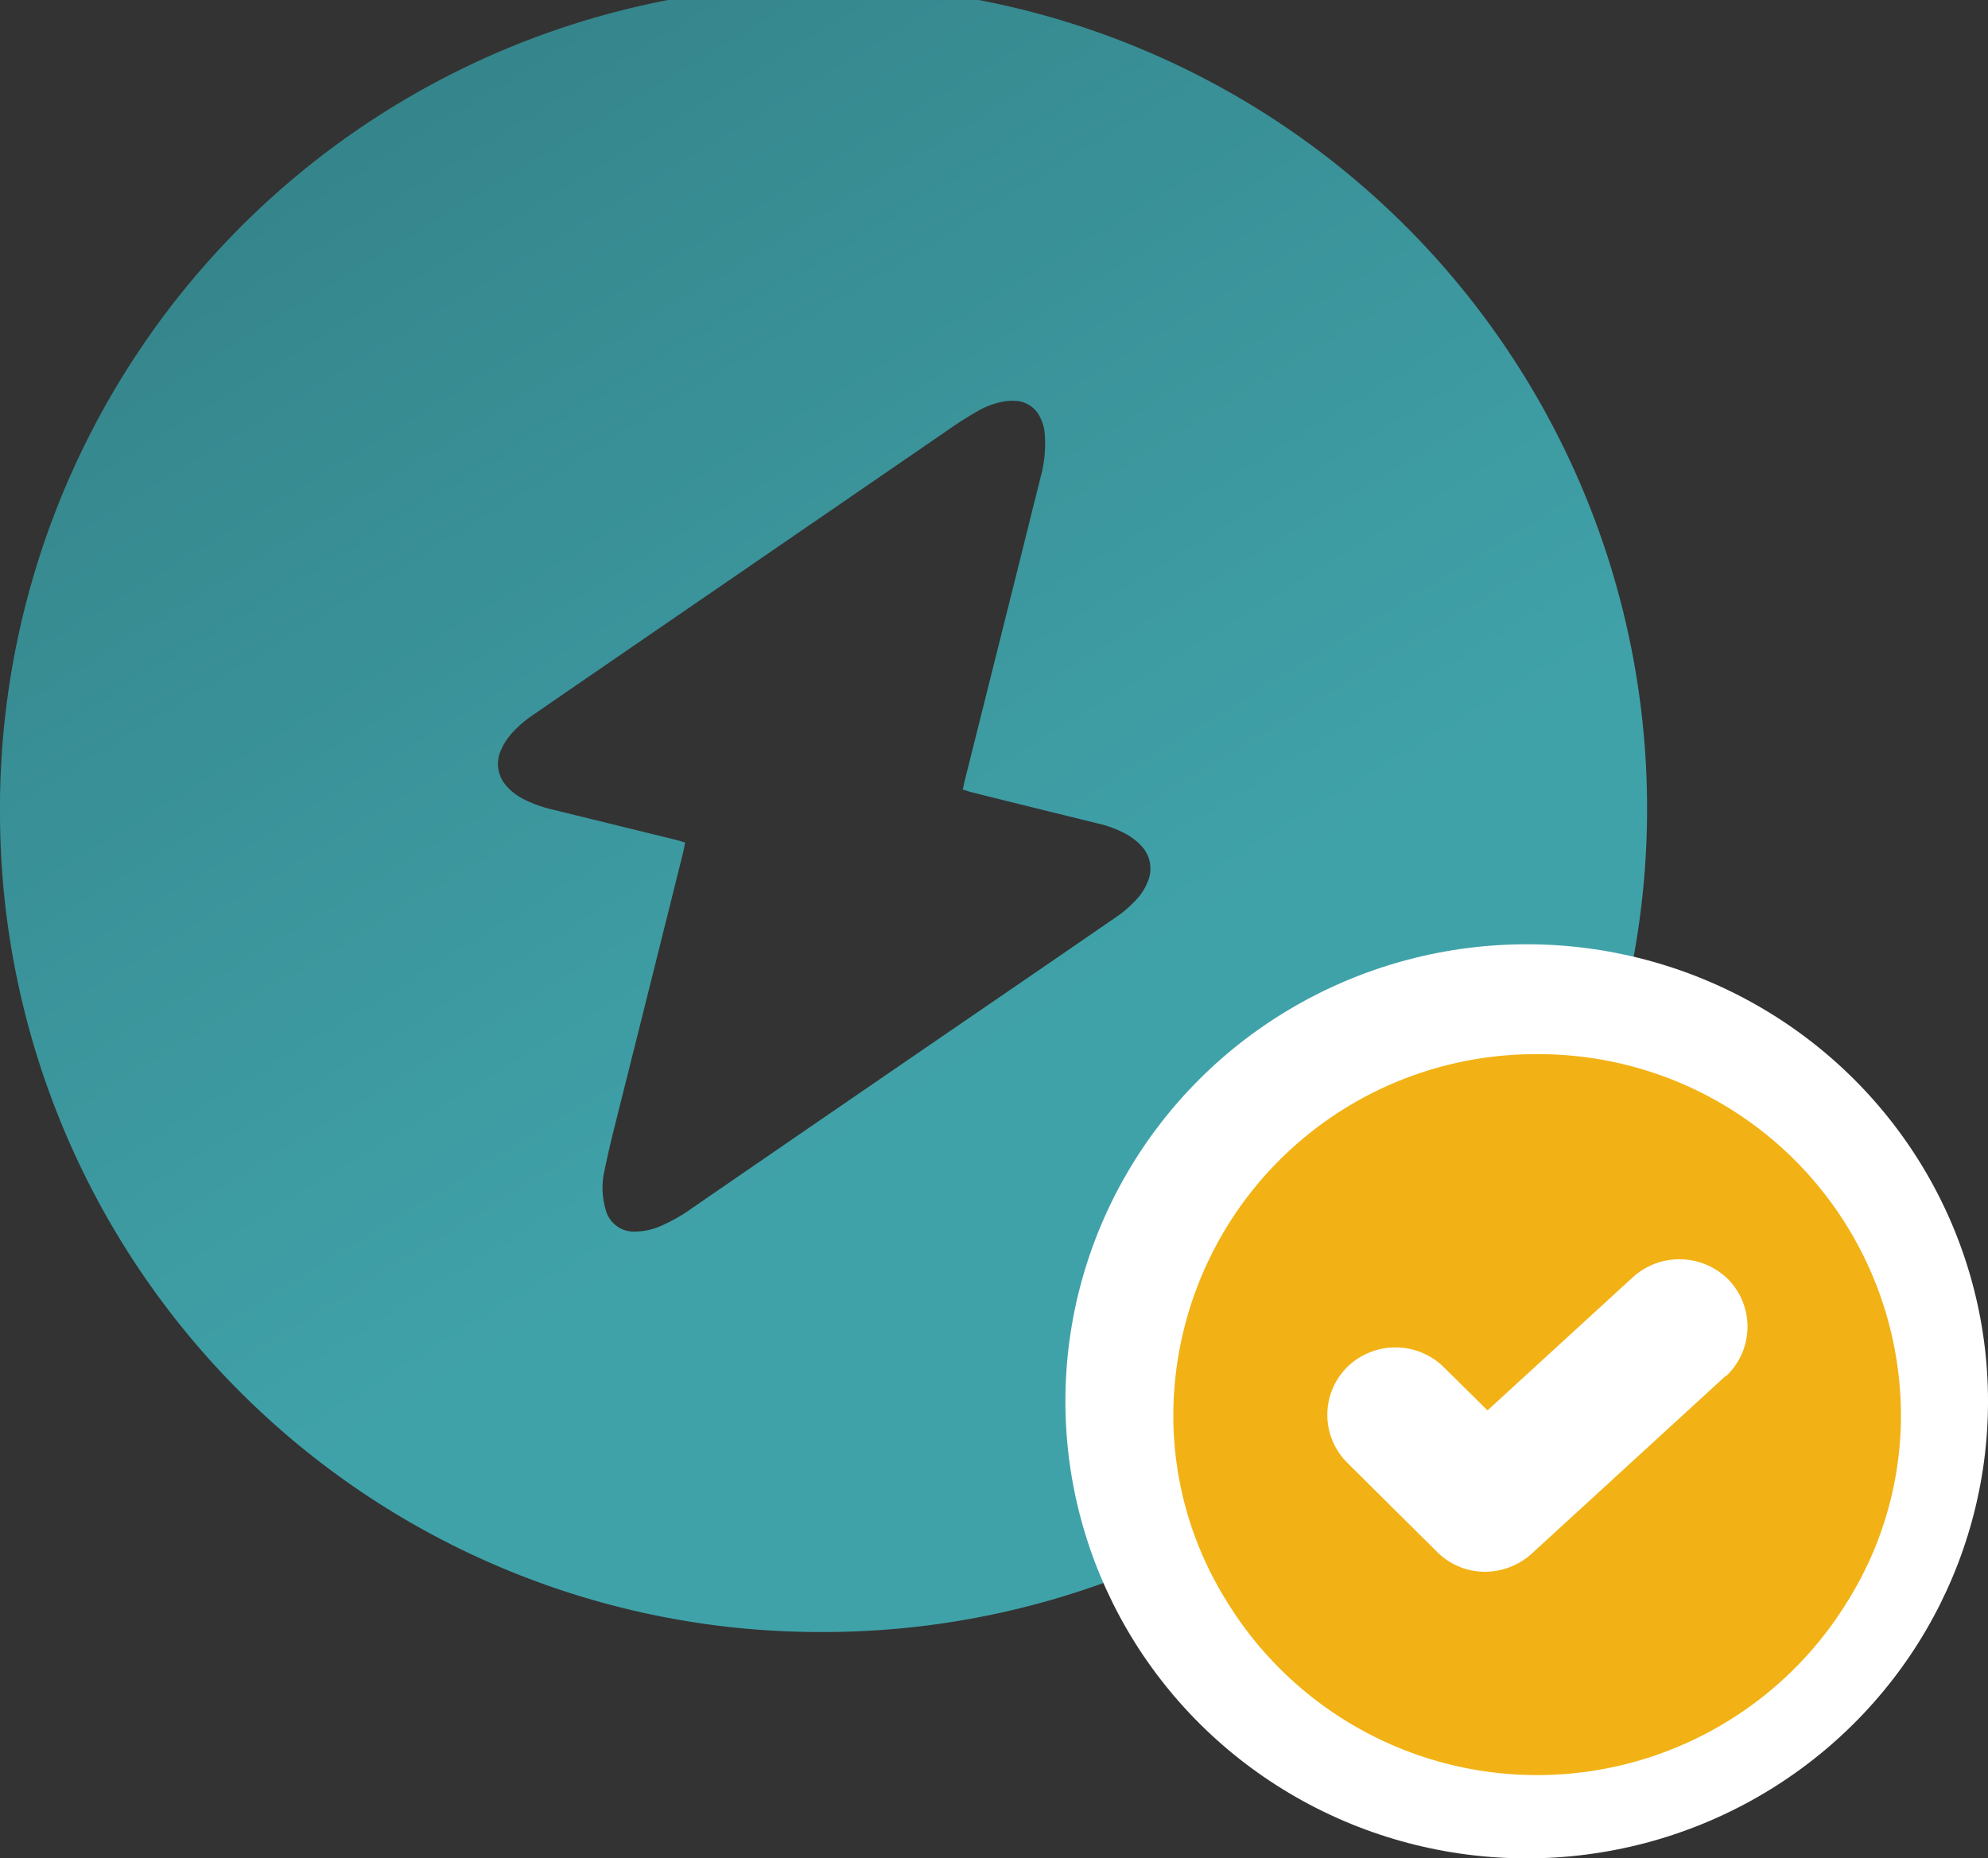
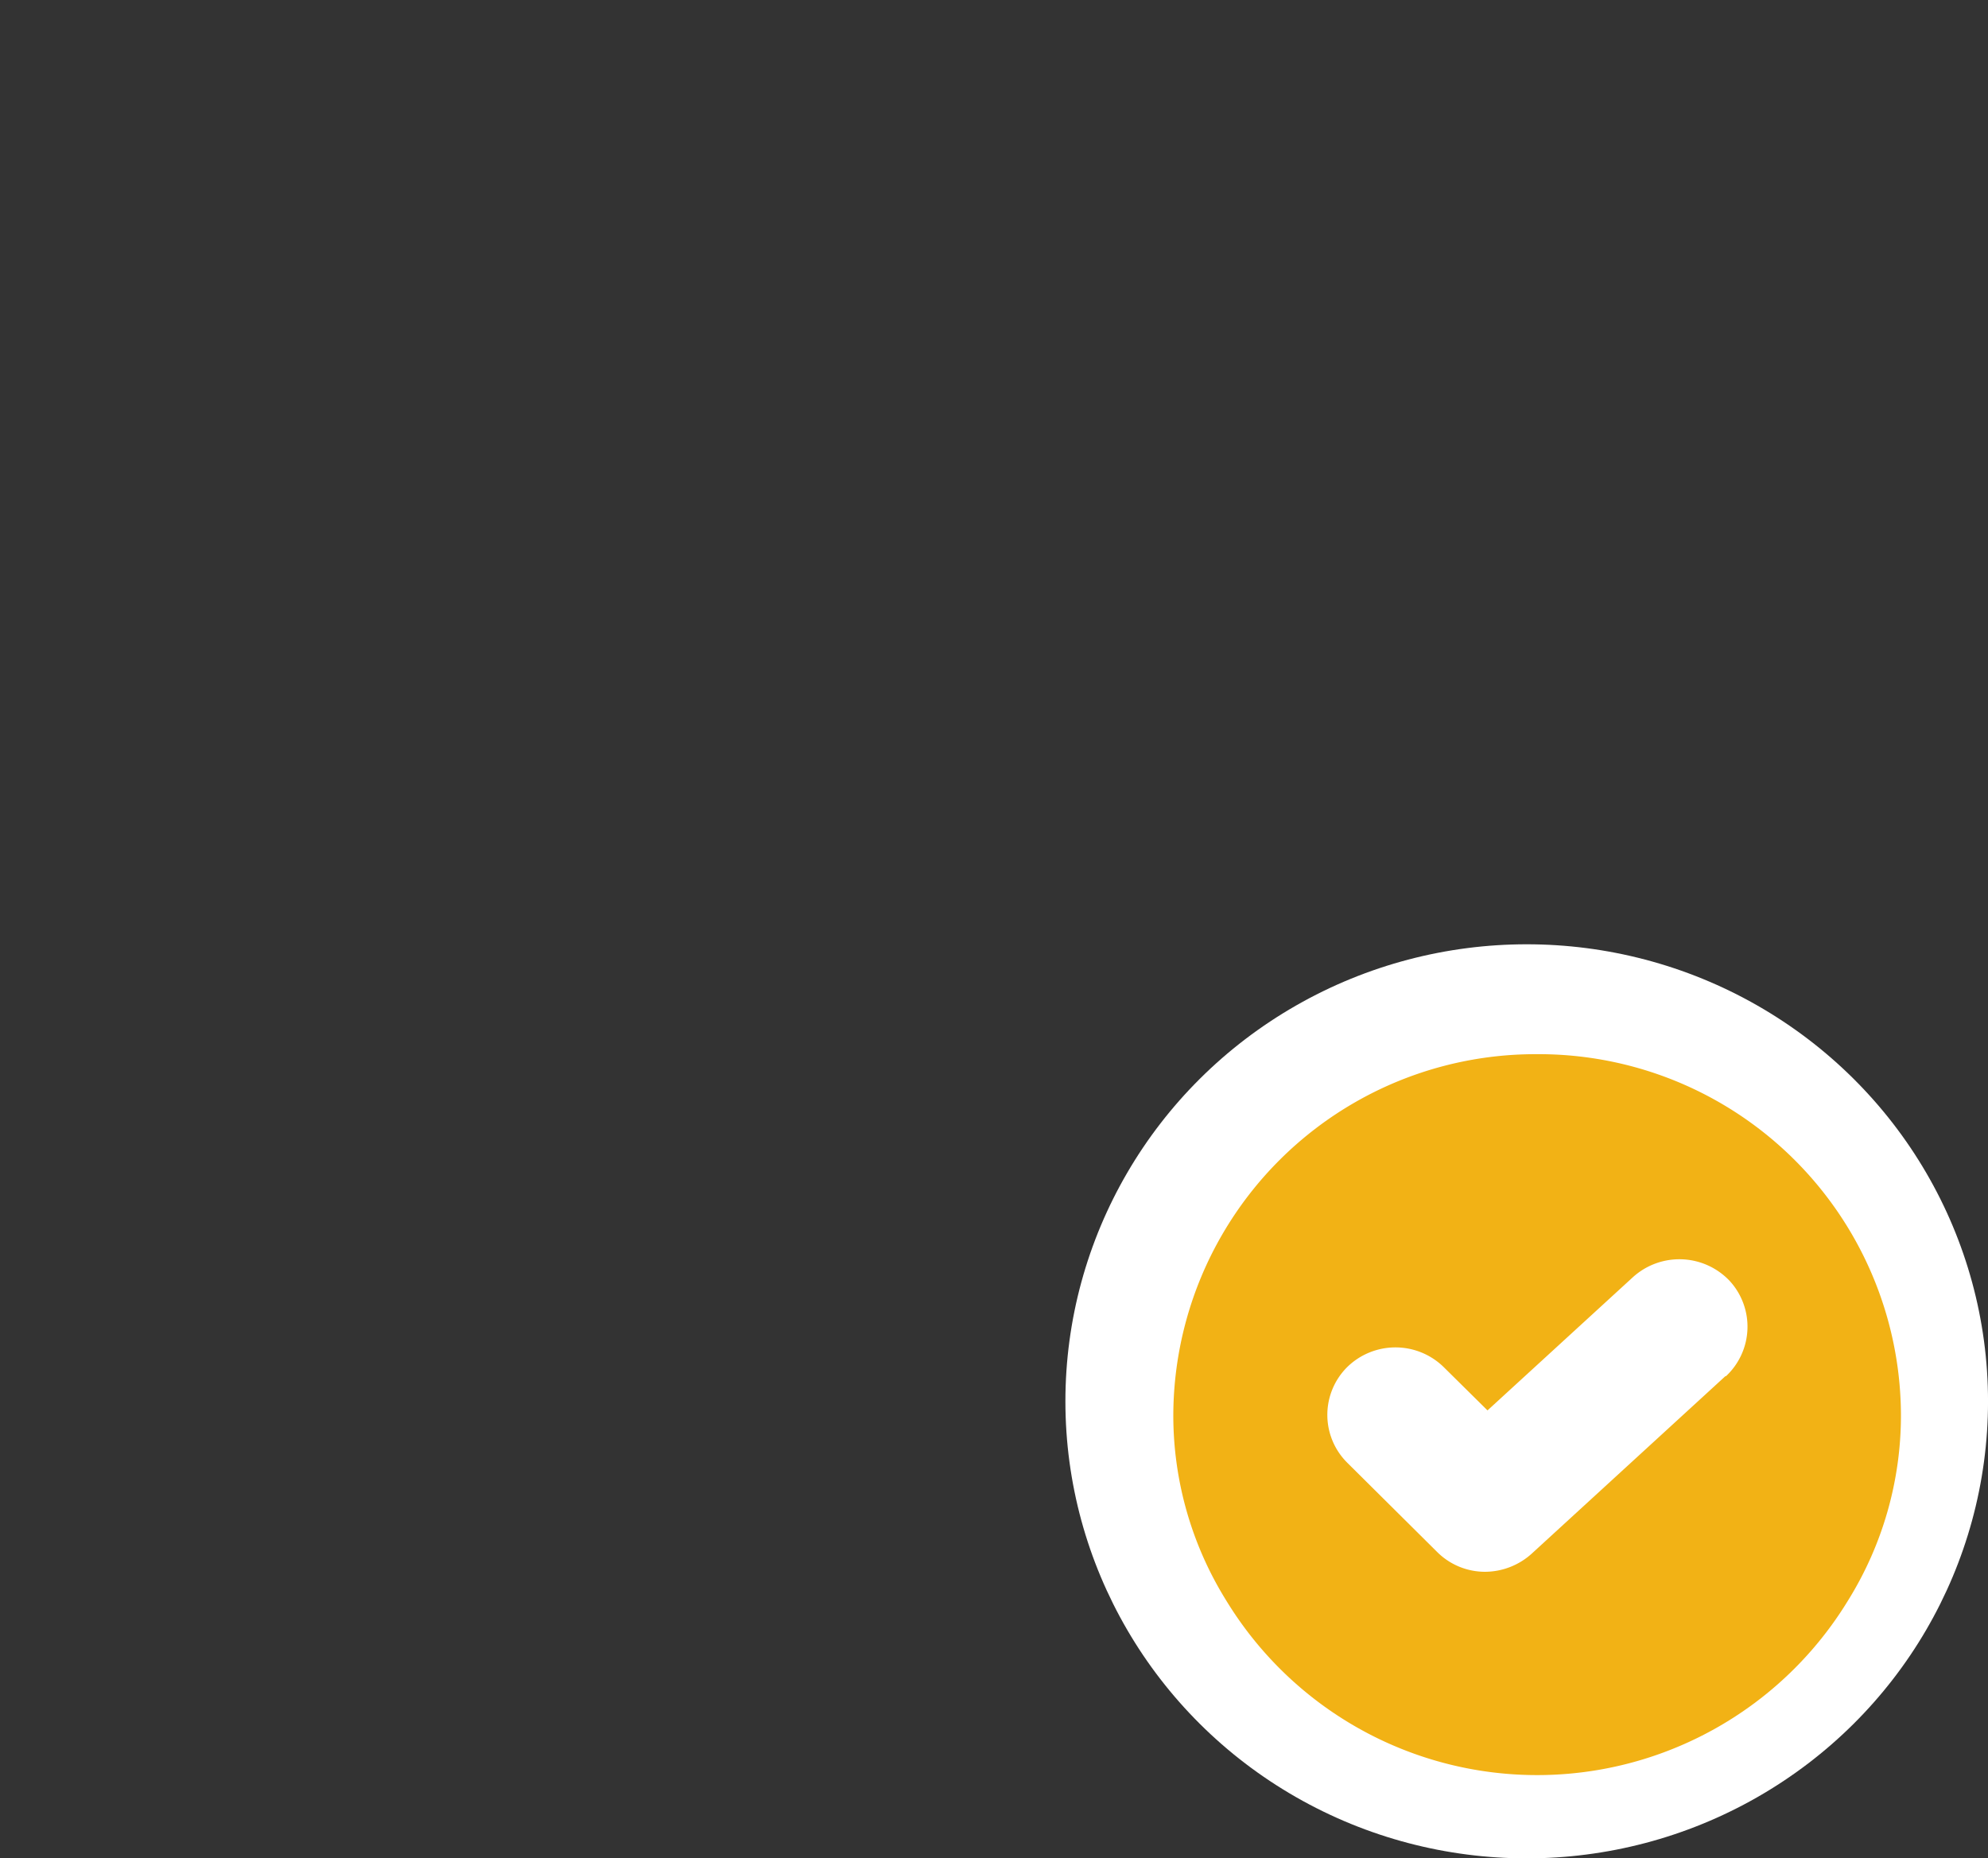
<svg xmlns="http://www.w3.org/2000/svg" width="77.122" height="72.107" viewBox="0 0 77.122 72.107">
  <rect x="0" y="0" width="77.122" height="72.107" fill="#333333" stroke="none" />
  <defs>
    <linearGradient id="linear-gradient" x1="0.584" y1="0.668" x2="-0.444" y2="-1.01" gradientUnits="objectBoundingBox">
      <stop offset="0" stop-color="#40a2a9" />
      <stop offset="1" stop-color="#205155" />
    </linearGradient>
  </defs>
  <g id="Group_670" data-name="Group 670" transform="translate(-529.939 -1208)">
-     <path id="Path_69" data-name="Path 69" d="M0,31.666A31.949,31.949,0,1,1,31.932,63.325,31.806,31.806,0,0,1,0,31.666Zm37.347-1.018c.031-.131.047-.231.07-.324.576-2.3,1.152-4.6,1.727-6.9.42-1.673.833-3.346,1.253-5.019a4.817,4.817,0,0,0,.132-1.565,1.63,1.63,0,0,0-.171-.632,1.11,1.11,0,0,0-1-.655,1.784,1.784,0,0,0-.4.023,3.092,3.092,0,0,0-1.035.378q-.525.3-1.027.648-5.976,4.106-11.959,8.212c-1.4.964-2.8,1.92-4.194,2.884a4.449,4.449,0,0,0-.895.763,2.361,2.361,0,0,0-.443.717,1.274,1.274,0,0,0,.257,1.334,2.2,2.2,0,0,0,.677.509,4.819,4.819,0,0,0,1.074.386l4.808,1.18c.117.031.233.069.358.108-.031.154-.054.285-.086.416Q25.186,38.359,23.871,43.6c-.156.617-.3,1.234-.428,1.858a2.984,2.984,0,0,0,.047,1.457,1.135,1.135,0,0,0,1.214.871,2.558,2.558,0,0,0,.895-.2,6.629,6.629,0,0,0,1.284-.732q5.077-3.493,10.162-6.978,3.069-2.1,6.147-4.218a4.654,4.654,0,0,0,.871-.732,2.148,2.148,0,0,0,.459-.709,1.282,1.282,0,0,0-.249-1.4,2.361,2.361,0,0,0-.646-.486,4.239,4.239,0,0,0-1-.37c-1.665-.409-3.322-.817-4.987-1.234-.078-.023-.163-.054-.272-.085Z" transform="translate(529.939 1208)" fill="url(#linear-gradient)" />
    <ellipse id="Ellipse_11" data-name="Ellipse 11" cx="17.896" cy="17.734" rx="17.896" ry="17.734" transform="translate(571.27 1244.64)" fill="#fff" />
    <path id="Path_70" data-name="Path 70" d="M72.614,53.05A14.049,14.049,0,0,0,58.5,67.037a13.6,13.6,0,0,0,2.046,7.2,14.124,14.124,0,0,0,24.136,0,13.6,13.6,0,0,0,2.046-7.2A14.049,14.049,0,0,0,72.614,53.05ZM79.92,65.541,72.4,72.434a2.718,2.718,0,0,1-1.8.7,2.628,2.628,0,0,1-1.867-.771L65.246,68.9a2.617,2.617,0,0,1,0-3.709,2.675,2.675,0,0,1,3.743,0l1.7,1.681L76.333,61.7a2.685,2.685,0,0,1,3.743.139,2.627,2.627,0,0,1-.14,3.709Z" transform="translate(516.956 1195.854)" fill="#f2b215" style="isolation: isolate" />
  </g>
</svg>